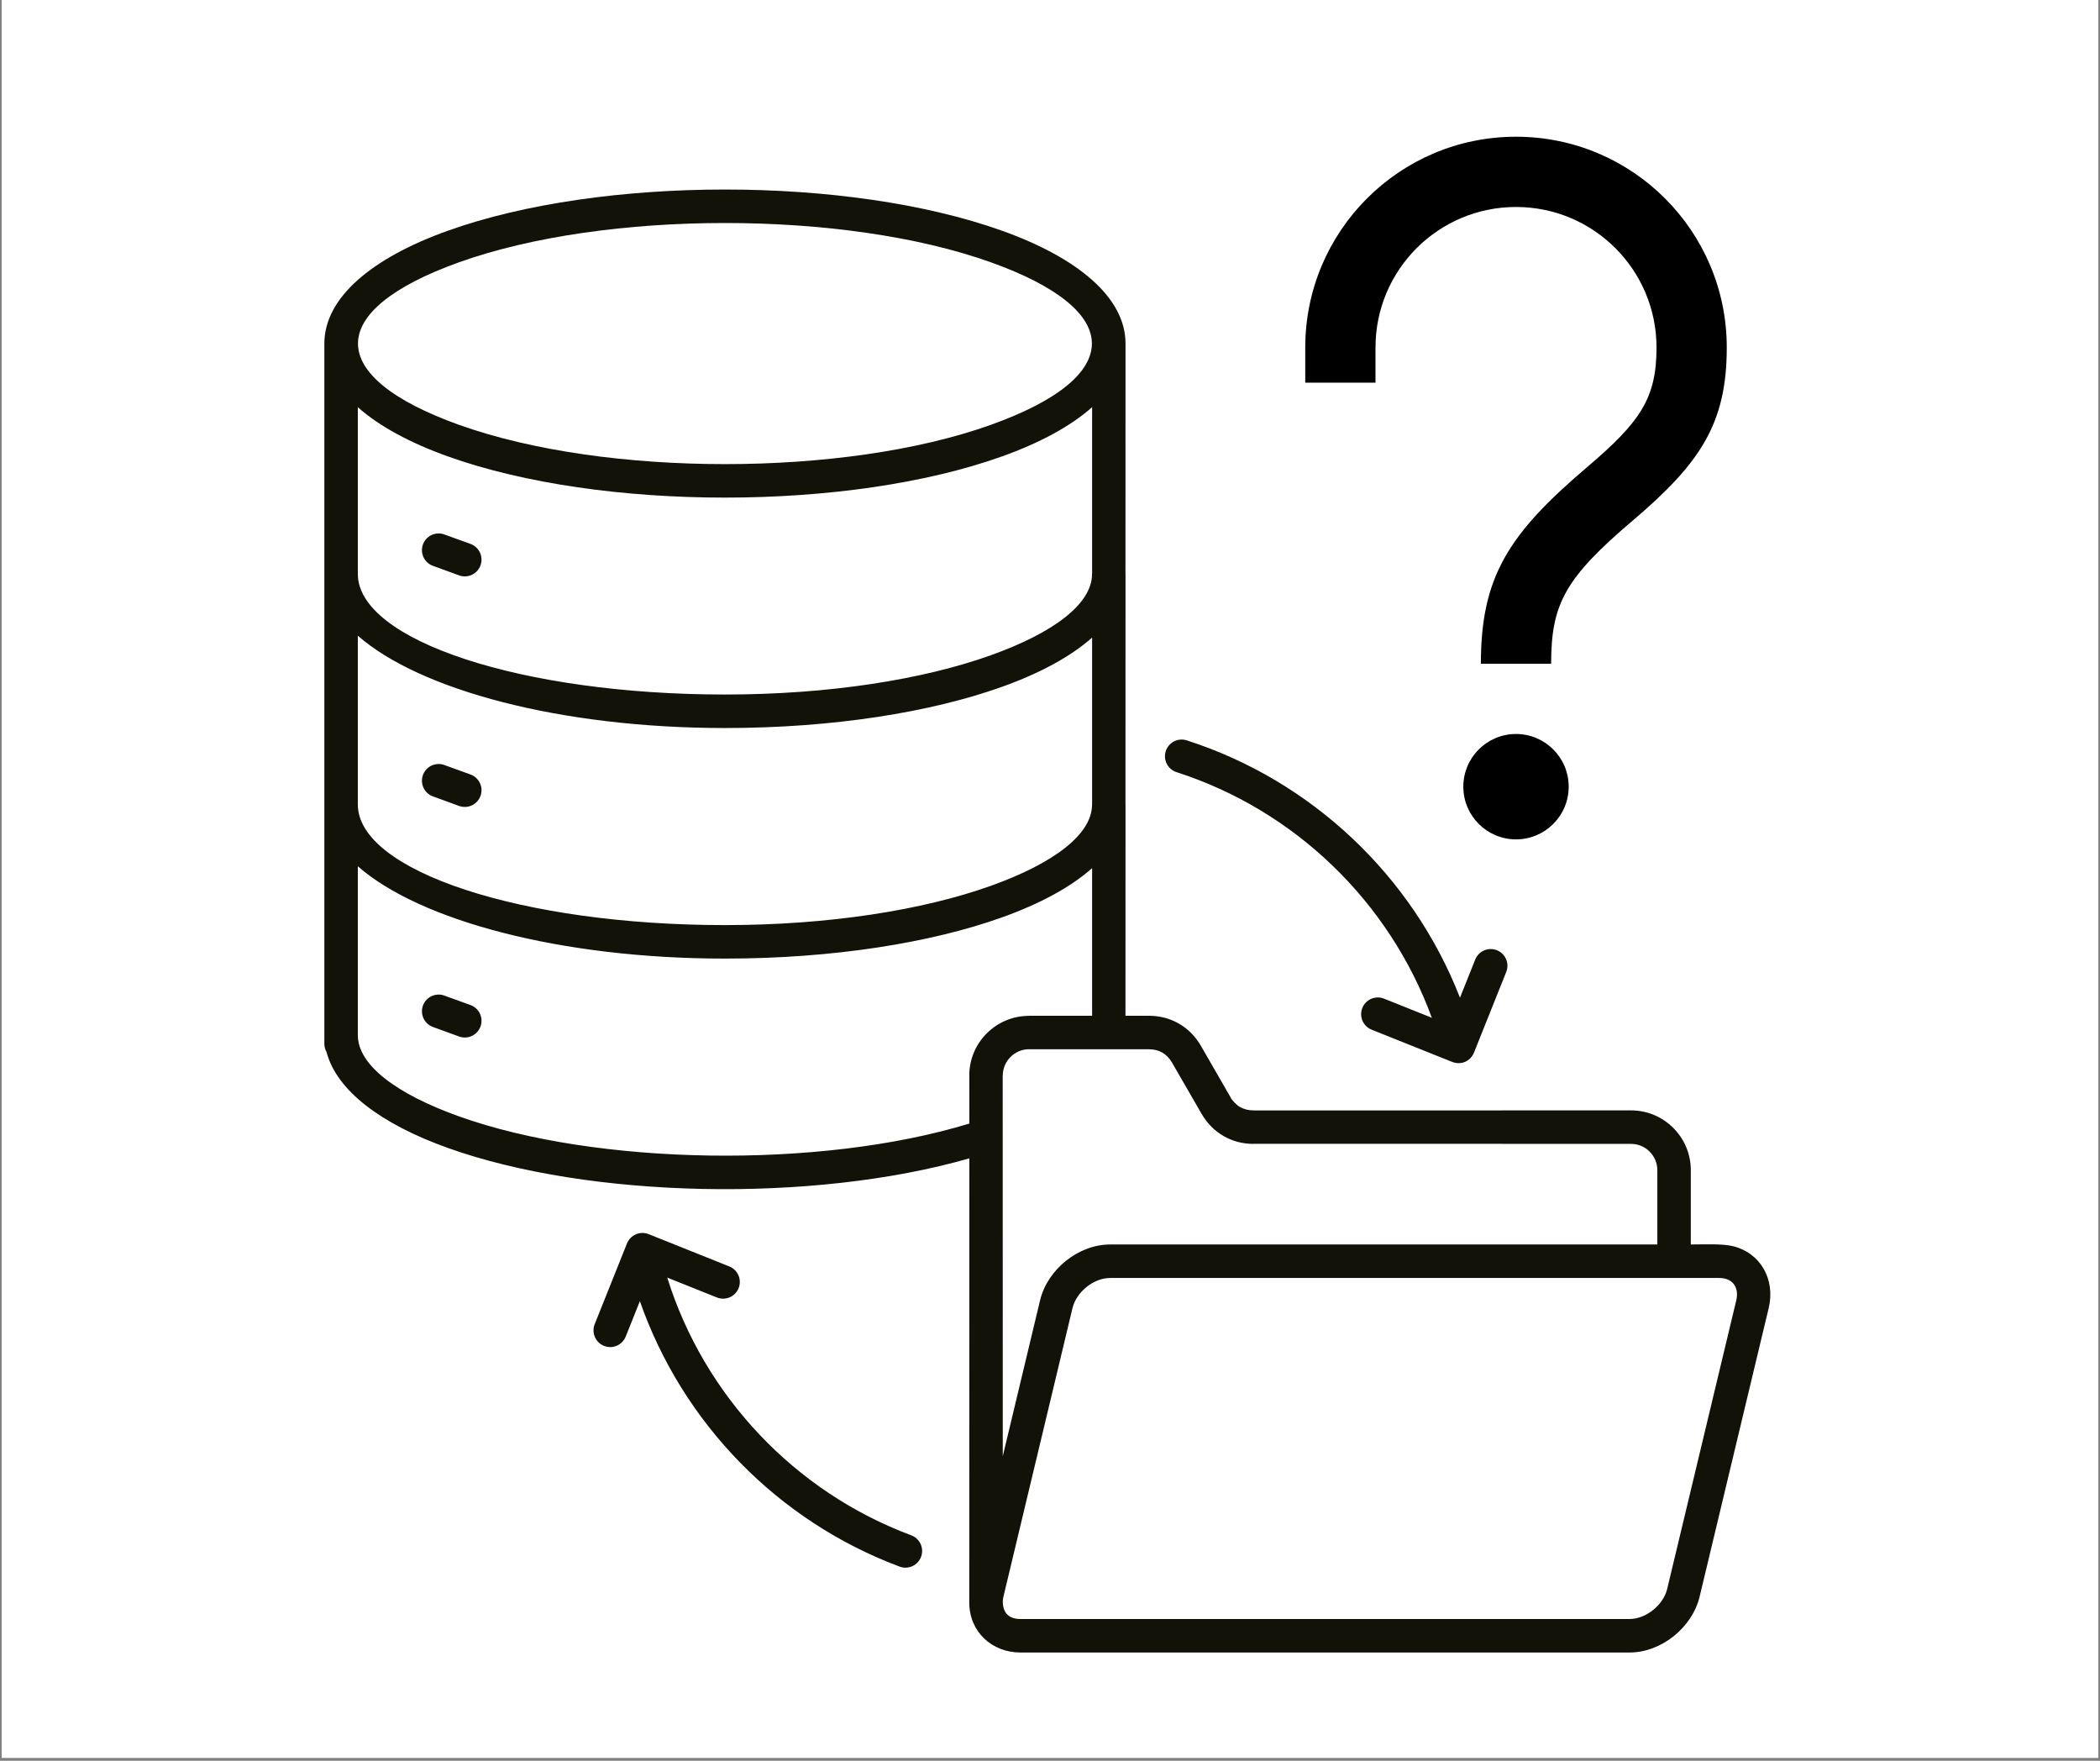
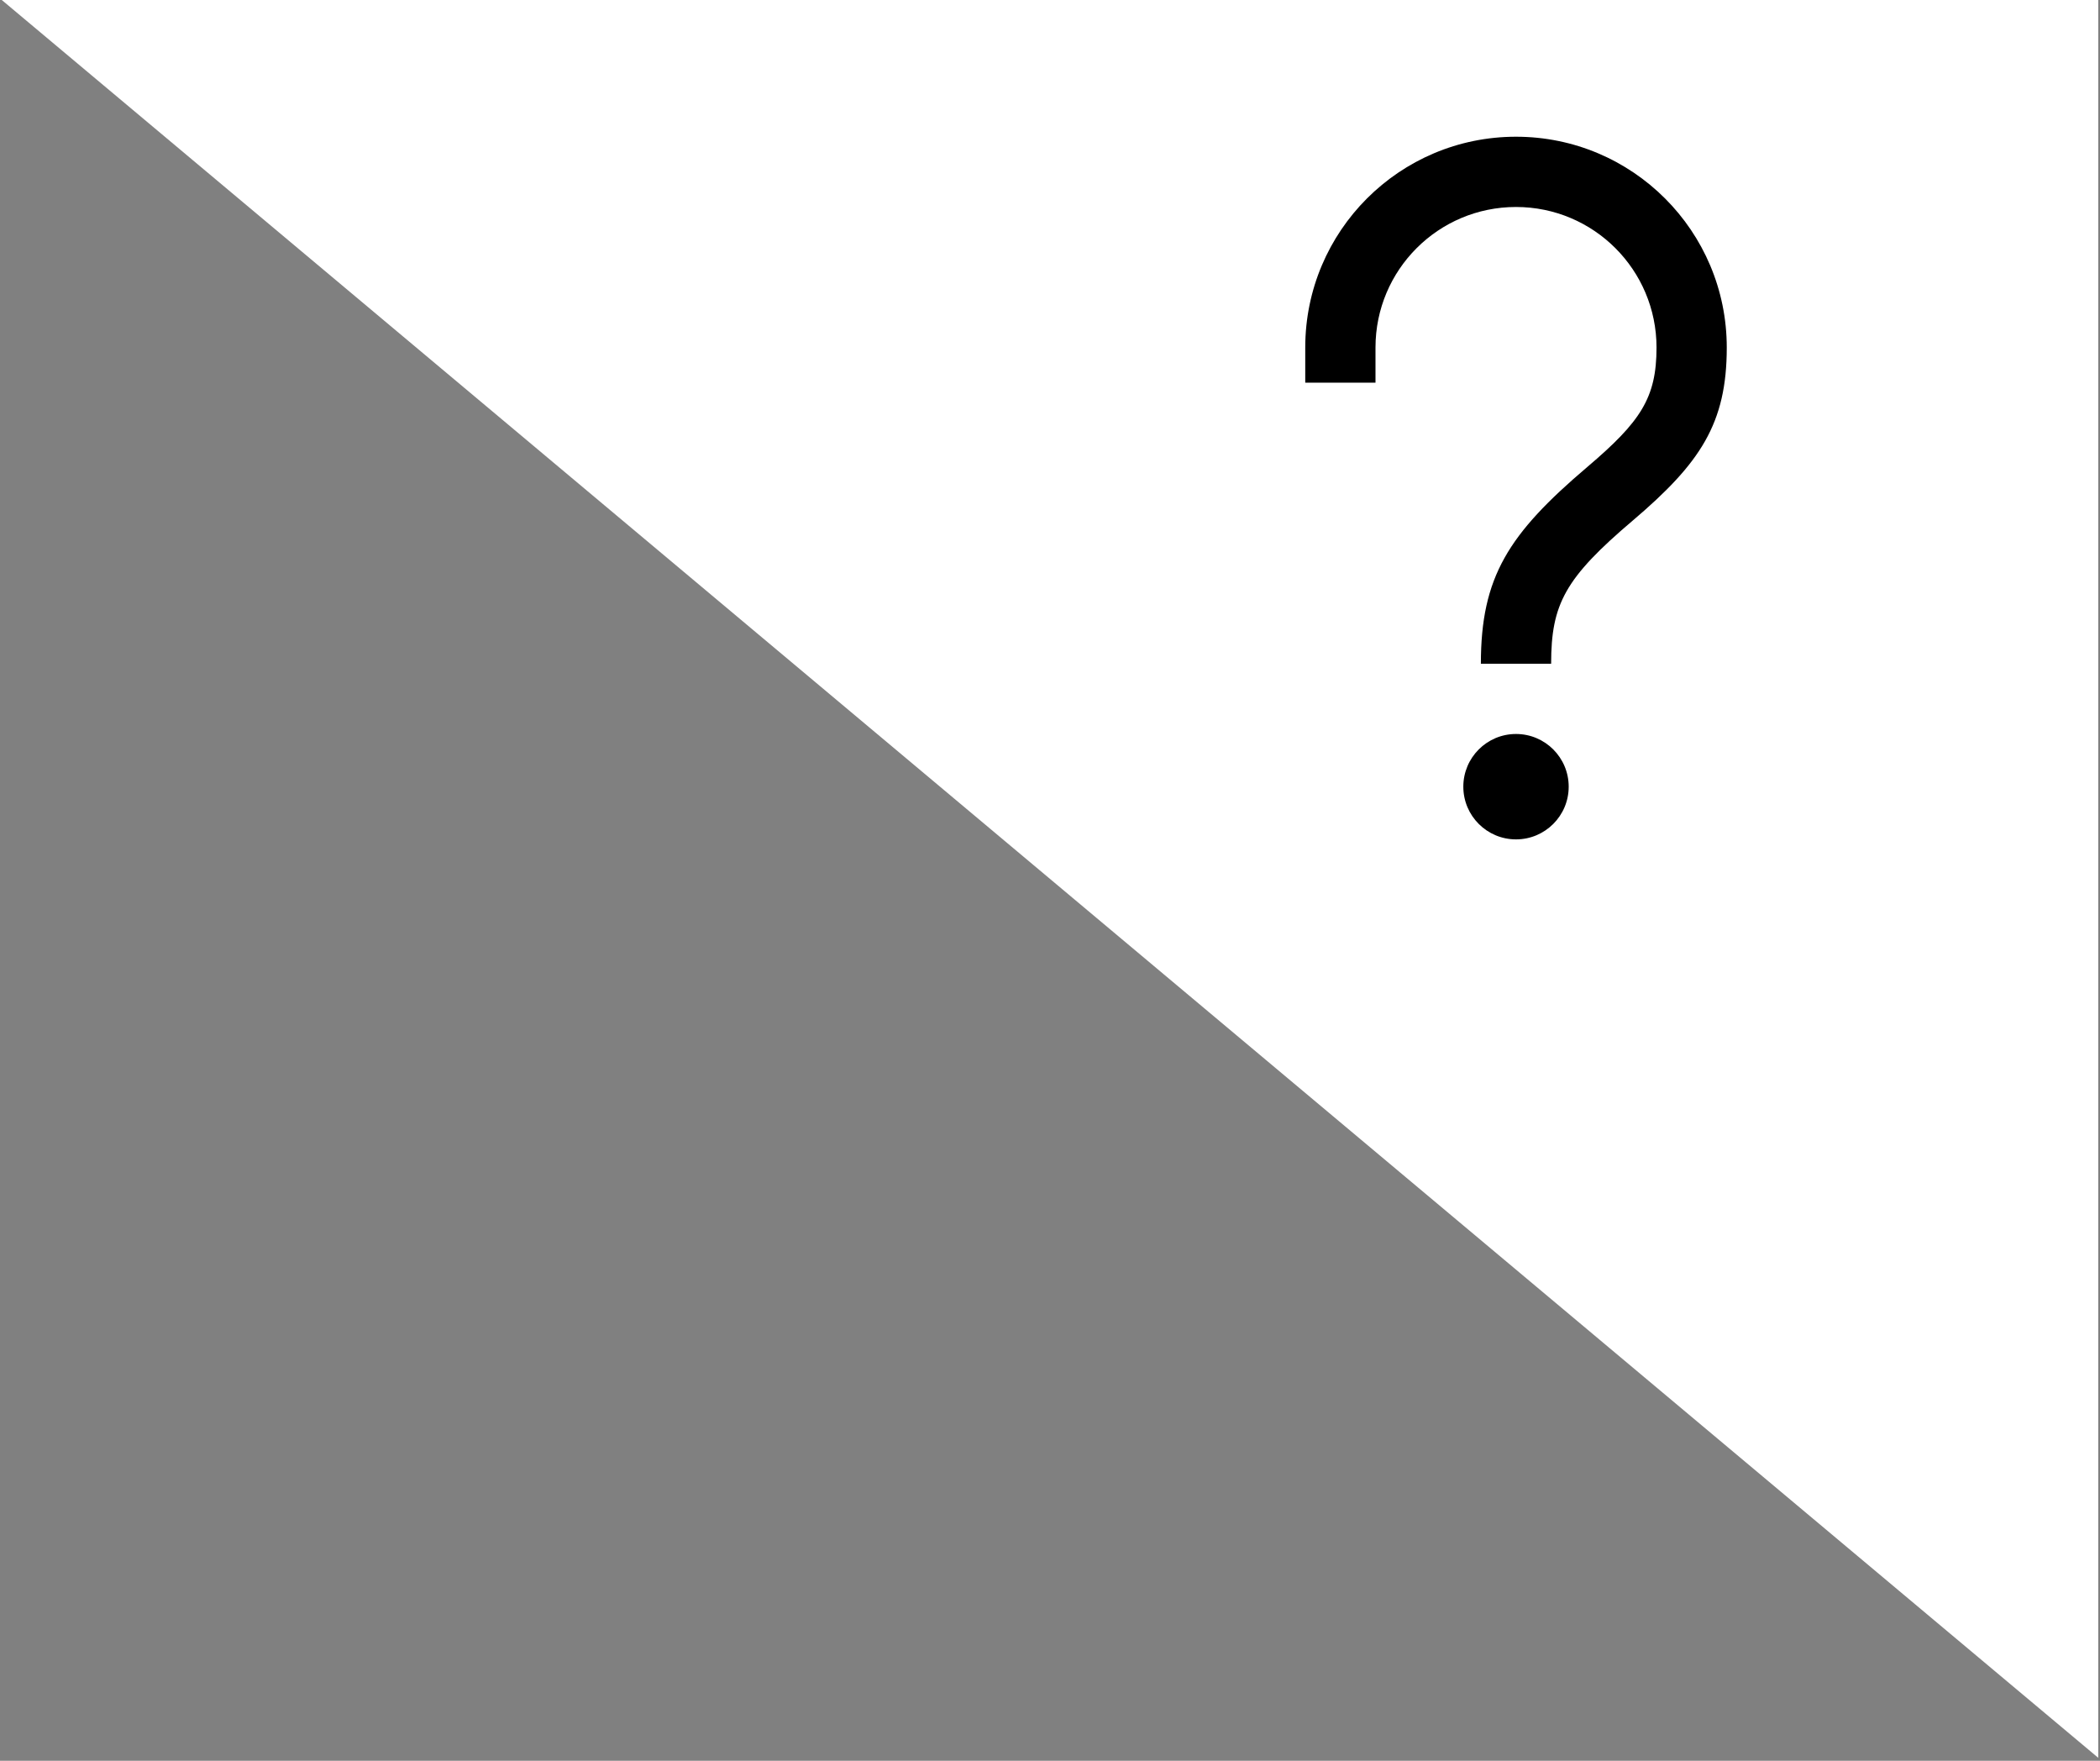
<svg xmlns="http://www.w3.org/2000/svg" width="940" zoomAndPan="magnify" viewBox="0 0 705 591" height="788" preserveAspectRatio="xMidYMid meet" version="1.2">
  <rect x="0" y="0" width="705" height="591" fill="#808080" stroke="none" />
  <defs>
    <clipPath id="82c867d049">
      <path d="M 0.594 0 L 704.402 0 L 704.402 590 L 0.594 590 Z M 0.594 0 " />
    </clipPath>
    <clipPath id="2ee2339d61">
-       <path d="M 108.715 63 L 595 63 L 595 554.66 L 108.715 554.66 Z M 108.715 63 " />
-     </clipPath>
+       </clipPath>
    <clipPath id="13d3138fda">
      <path d="M 438.191 45.887 L 579.699 45.887 L 579.699 281.738 L 438.191 281.738 Z M 438.191 45.887 " />
    </clipPath>
  </defs>
  <g id="1a59666aa7">
    <g clip-rule="nonzero" clip-path="url(#82c867d049)">
-       <path style=" stroke:none;fill-rule:nonzero;fill:#ffffff;fill-opacity:1;" d="M 0.594 0 L 704.406 0 L 704.406 590 L 0.594 590 Z M 0.594 0 " />
-       <path style=" stroke:none;fill-rule:nonzero;fill:#ffffff;fill-opacity:1;" d="M 0.594 0 L 704.406 0 L 704.406 590 L 0.594 590 Z M 0.594 0 " />
+       <path style=" stroke:none;fill-rule:nonzero;fill:#ffffff;fill-opacity:1;" d="M 0.594 0 L 704.406 0 L 704.406 590 Z M 0.594 0 " />
    </g>
    <g clip-rule="nonzero" clip-path="url(#2ee2339d61)">
-       <path style=" stroke:none;fill-rule:evenodd;fill:#121209;fill-opacity:1;" d="M 336.652 537.453 C 336.652 541.34 338.648 543.41 342.574 543.41 L 547.082 543.41 C 552.648 543.41 558.414 538.68 559.703 533.293 L 582.887 436.473 C 583.891 432.277 581.844 428.949 577.18 428.949 L 372.672 428.949 C 367.109 428.949 361.34 433.68 360.051 439.066 L 336.871 535.887 C 336.75 536.391 336.676 536.914 336.652 537.453 Z M 556.387 417.707 L 372.672 417.707 C 362.031 417.707 351.652 426.062 349.16 436.473 L 336.645 488.758 L 336.621 361.004 L 336.645 361.004 C 336.645 356.141 340.652 352.164 345.457 352.164 L 345.457 352.188 L 385.777 352.188 C 387.449 352.188 388.957 352.574 390.219 353.297 L 390.215 353.305 C 391.5 354.051 392.602 355.164 393.43 356.598 L 403.422 373.91 L 403.43 373.902 C 405.254 377.059 407.754 379.555 410.723 381.273 L 410.719 381.285 C 413.719 383.016 417.137 383.941 420.773 383.941 L 420.773 383.918 L 504.141 383.918 L 504.141 383.941 L 547.574 383.941 C 552.422 383.941 556.391 387.91 556.391 392.758 L 556.391 417.707 Z M 332.605 88.023 C 283.5 70.461 203.246 70.461 154.141 88.023 C 108.863 104.215 108.863 126.418 154.141 142.609 C 203.246 160.172 283.5 160.172 332.605 142.609 C 377.883 126.418 377.883 104.215 332.605 88.023 Z M 157.789 182.504 C 160.734 183.477 162.336 186.652 161.367 189.602 C 160.398 192.547 157.223 194.152 154.273 193.18 L 145.18 189.863 C 142.305 188.711 140.91 185.445 142.059 182.57 C 143.211 179.695 146.477 178.301 149.348 179.453 Z M 157.789 259.895 C 160.734 260.863 162.336 264.043 161.367 266.988 C 160.398 269.938 157.223 271.539 154.273 270.566 L 145.18 267.25 C 142.305 266.098 140.91 262.832 142.059 259.957 C 143.211 257.082 146.477 255.688 149.348 256.84 Z M 157.789 337.281 C 160.734 338.25 162.336 341.43 161.367 344.375 C 160.398 347.324 157.223 348.926 154.273 347.953 L 145.18 344.637 C 142.305 343.484 140.91 340.219 142.059 337.344 C 143.211 334.469 146.477 333.074 149.348 334.227 Z M 366.637 192.652 L 366.617 192.652 C 366.617 202.738 353.617 212.43 332.605 219.945 C 309.855 228.082 278.312 233.113 243.375 233.113 C 175.309 233.113 120.129 215 120.129 192.652 L 120.129 136.68 C 127.293 143.043 137.617 148.637 150.363 153.195 C 201.91 171.629 284.836 171.629 336.383 153.195 C 349.141 148.633 359.477 143.031 366.637 136.66 Z M 366.637 270.039 L 366.637 214 C 359.477 220.367 349.141 225.969 336.383 230.531 C 312.492 239.074 279.602 244.359 243.375 244.359 C 188.266 244.359 140.902 231.613 120.129 213.371 L 120.129 270.039 C 120.129 292.387 175.309 310.504 243.375 310.504 C 278.312 310.504 309.855 305.469 332.605 297.336 C 353.617 289.82 366.617 280.129 366.617 270.039 Z M 325.426 388.797 C 273.008 403.832 197.891 402.305 150.363 385.309 C 127.938 377.289 112.996 366.059 109.617 353.082 C 109.152 352.262 108.891 351.316 108.891 350.312 L 108.891 115.316 C 108.891 99.93 124.793 86.582 150.363 77.438 C 201.91 59.004 284.836 59.004 336.383 77.438 C 362.008 86.602 377.855 99.953 377.855 115.316 L 377.836 192.652 L 377.855 192.652 L 377.836 270.039 L 377.855 270.039 L 377.836 340.941 L 385.777 340.941 C 393.039 340.941 399.492 344.668 403.129 350.973 L 413.121 368.309 C 413.316 369.035 415.566 371.367 416.336 371.574 C 417.602 372.305 419.109 372.695 420.773 372.695 L 420.773 372.715 L 504.137 372.715 C 504.137 372.715 504.137 372.695 504.137 372.695 L 547.57 372.695 C 558.625 372.695 567.629 381.703 567.629 392.758 L 567.629 417.703 C 571.57 417.703 578.09 417.391 581.645 418.242 C 591.117 420.512 596.062 429.504 593.773 439.066 L 570.594 535.887 C 568.098 546.297 557.723 554.656 547.082 554.656 L 342.574 554.656 C 332.977 554.656 325.398 547.668 325.398 537.91 Z M 120.129 347.441 C 120.141 357.523 133.137 367.211 154.141 374.723 C 200.102 391.16 275.078 392.5 325.426 377.117 L 325.422 361.004 L 325.398 361.004 C 325.398 349.961 334.359 340.965 345.453 340.965 L 345.453 340.941 L 366.637 340.941 L 366.637 291.387 C 359.477 297.754 349.141 303.355 336.383 307.918 C 312.492 316.461 279.602 321.746 243.375 321.746 C 188.266 321.746 140.902 309 120.129 290.758 Z M 495.258 322.066 L 490.137 334.875 C 474.16 293.973 440.371 261.992 398.41 248.496 C 395.465 247.551 392.309 249.172 391.363 252.121 C 390.418 255.066 392.039 258.223 394.984 259.168 C 434.648 271.926 466.402 302.598 480.691 341.617 L 464.645 335.195 C 461.77 334.043 458.508 335.438 457.355 338.312 C 456.203 341.188 457.598 344.453 460.473 345.605 L 487.289 356.336 C 490.434 357.688 493.754 356.258 494.941 353.051 L 505.664 326.238 C 506.816 323.363 505.422 320.102 502.547 318.945 C 499.672 317.793 496.41 319.191 495.258 322.066 Z M 210.059 448.617 L 214.816 436.727 C 229.145 477.73 261.238 510.605 302.02 525.828 C 304.918 526.906 308.141 525.43 309.219 522.531 C 310.301 519.633 308.824 516.406 305.926 515.328 C 266.867 500.75 236.445 468.605 224 428.816 L 240.672 435.488 C 243.547 436.641 246.809 435.242 247.965 432.367 C 249.113 429.492 247.719 426.23 244.844 425.078 L 217.773 414.242 C 214.898 413.09 211.637 414.488 210.484 417.363 L 199.652 444.445 C 198.5 447.32 199.898 450.582 202.77 451.738 C 205.645 452.891 208.906 451.492 210.062 448.617 Z M 210.059 448.617 " />
-     </g>
+       </g>
    <g clip-rule="nonzero" clip-path="url(#13d3138fda)">
      <path style=" stroke:none;fill-rule:nonzero;fill:#000000;fill-opacity:1;" d="M 508.945 246.359 C 518.711 246.359 526.633 254.285 526.633 264.047 C 526.633 273.812 518.711 281.734 508.945 281.734 C 499.18 281.734 491.258 273.812 491.258 264.047 C 491.258 254.285 499.18 246.359 508.945 246.359 Z M 508.945 45.891 C 548.027 45.891 579.699 77.562 579.699 116.645 C 579.699 142.172 570.82 155.441 548.168 174.695 C 525.441 194 520.738 202.691 520.738 222.773 L 497.152 222.773 C 497.152 193.602 506.434 179.203 532.895 156.727 C 550.785 141.523 556.117 133.555 556.117 116.645 C 556.117 90.582 535.008 69.473 508.945 69.473 C 482.883 69.473 461.773 90.582 461.773 116.645 L 461.773 128.438 L 438.191 128.438 L 438.191 116.645 C 438.191 77.562 469.863 45.891 508.945 45.891 Z M 508.945 45.891 " />
    </g>
  </g>
</svg>